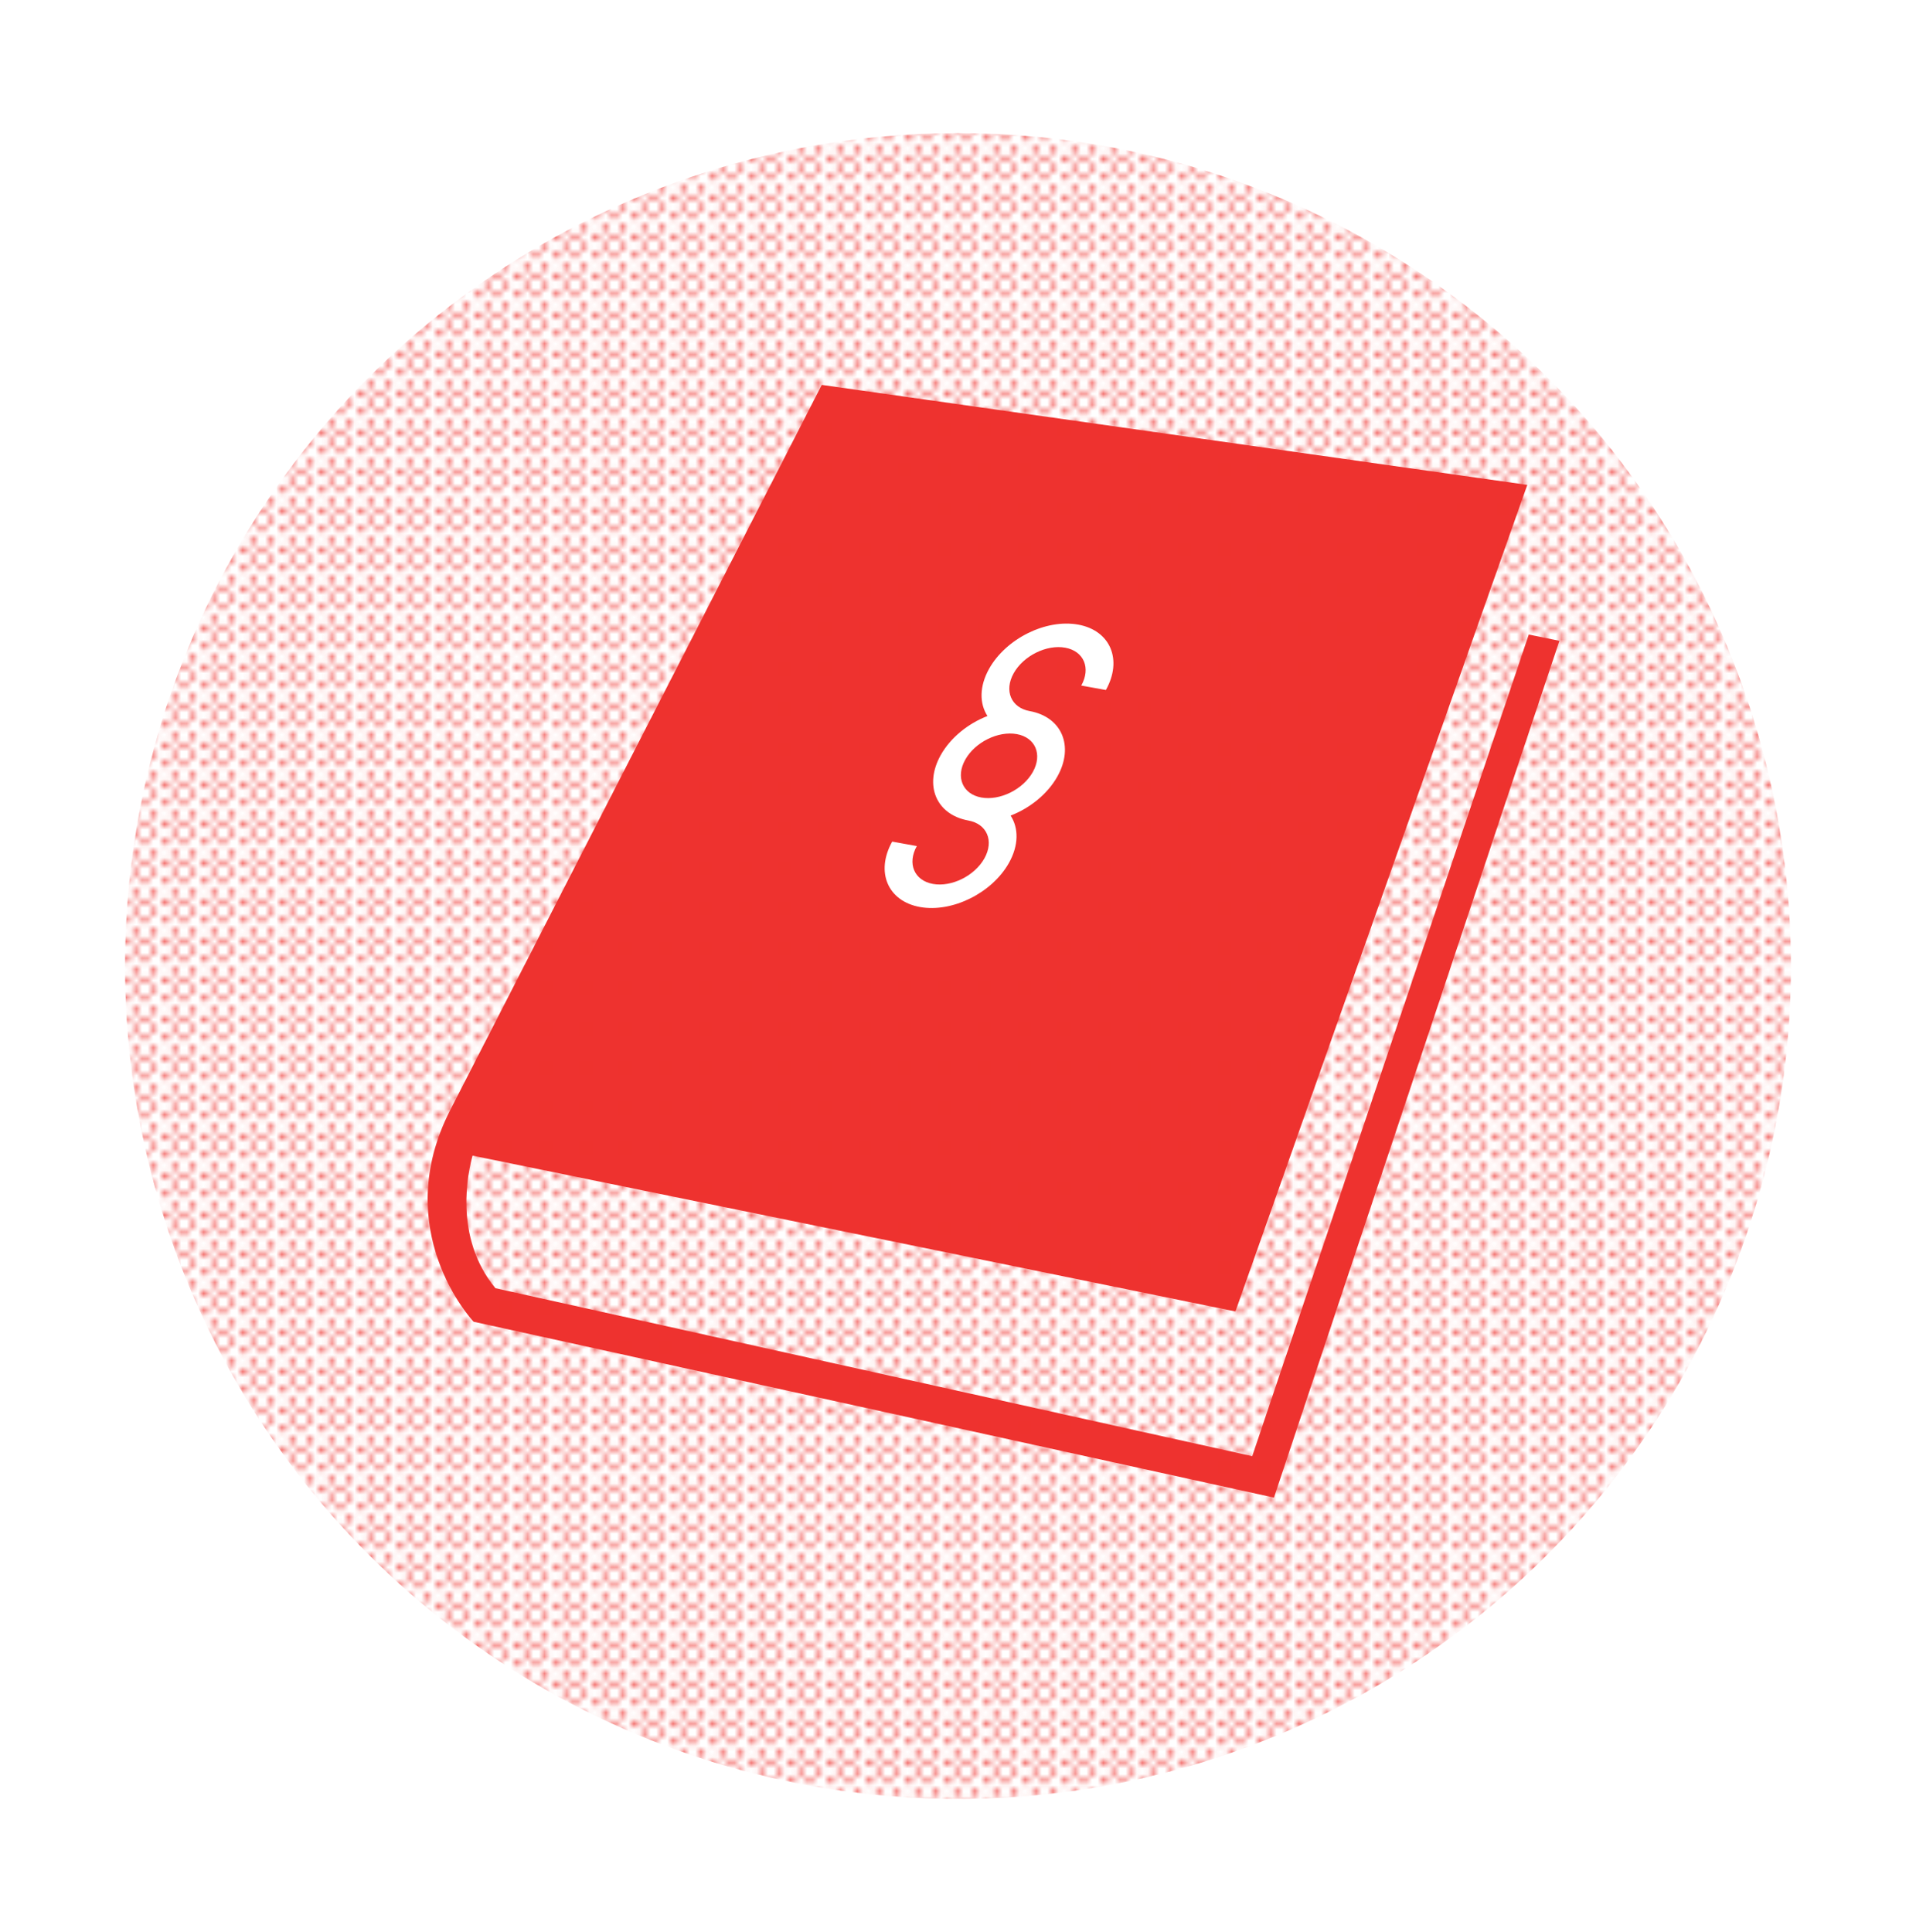
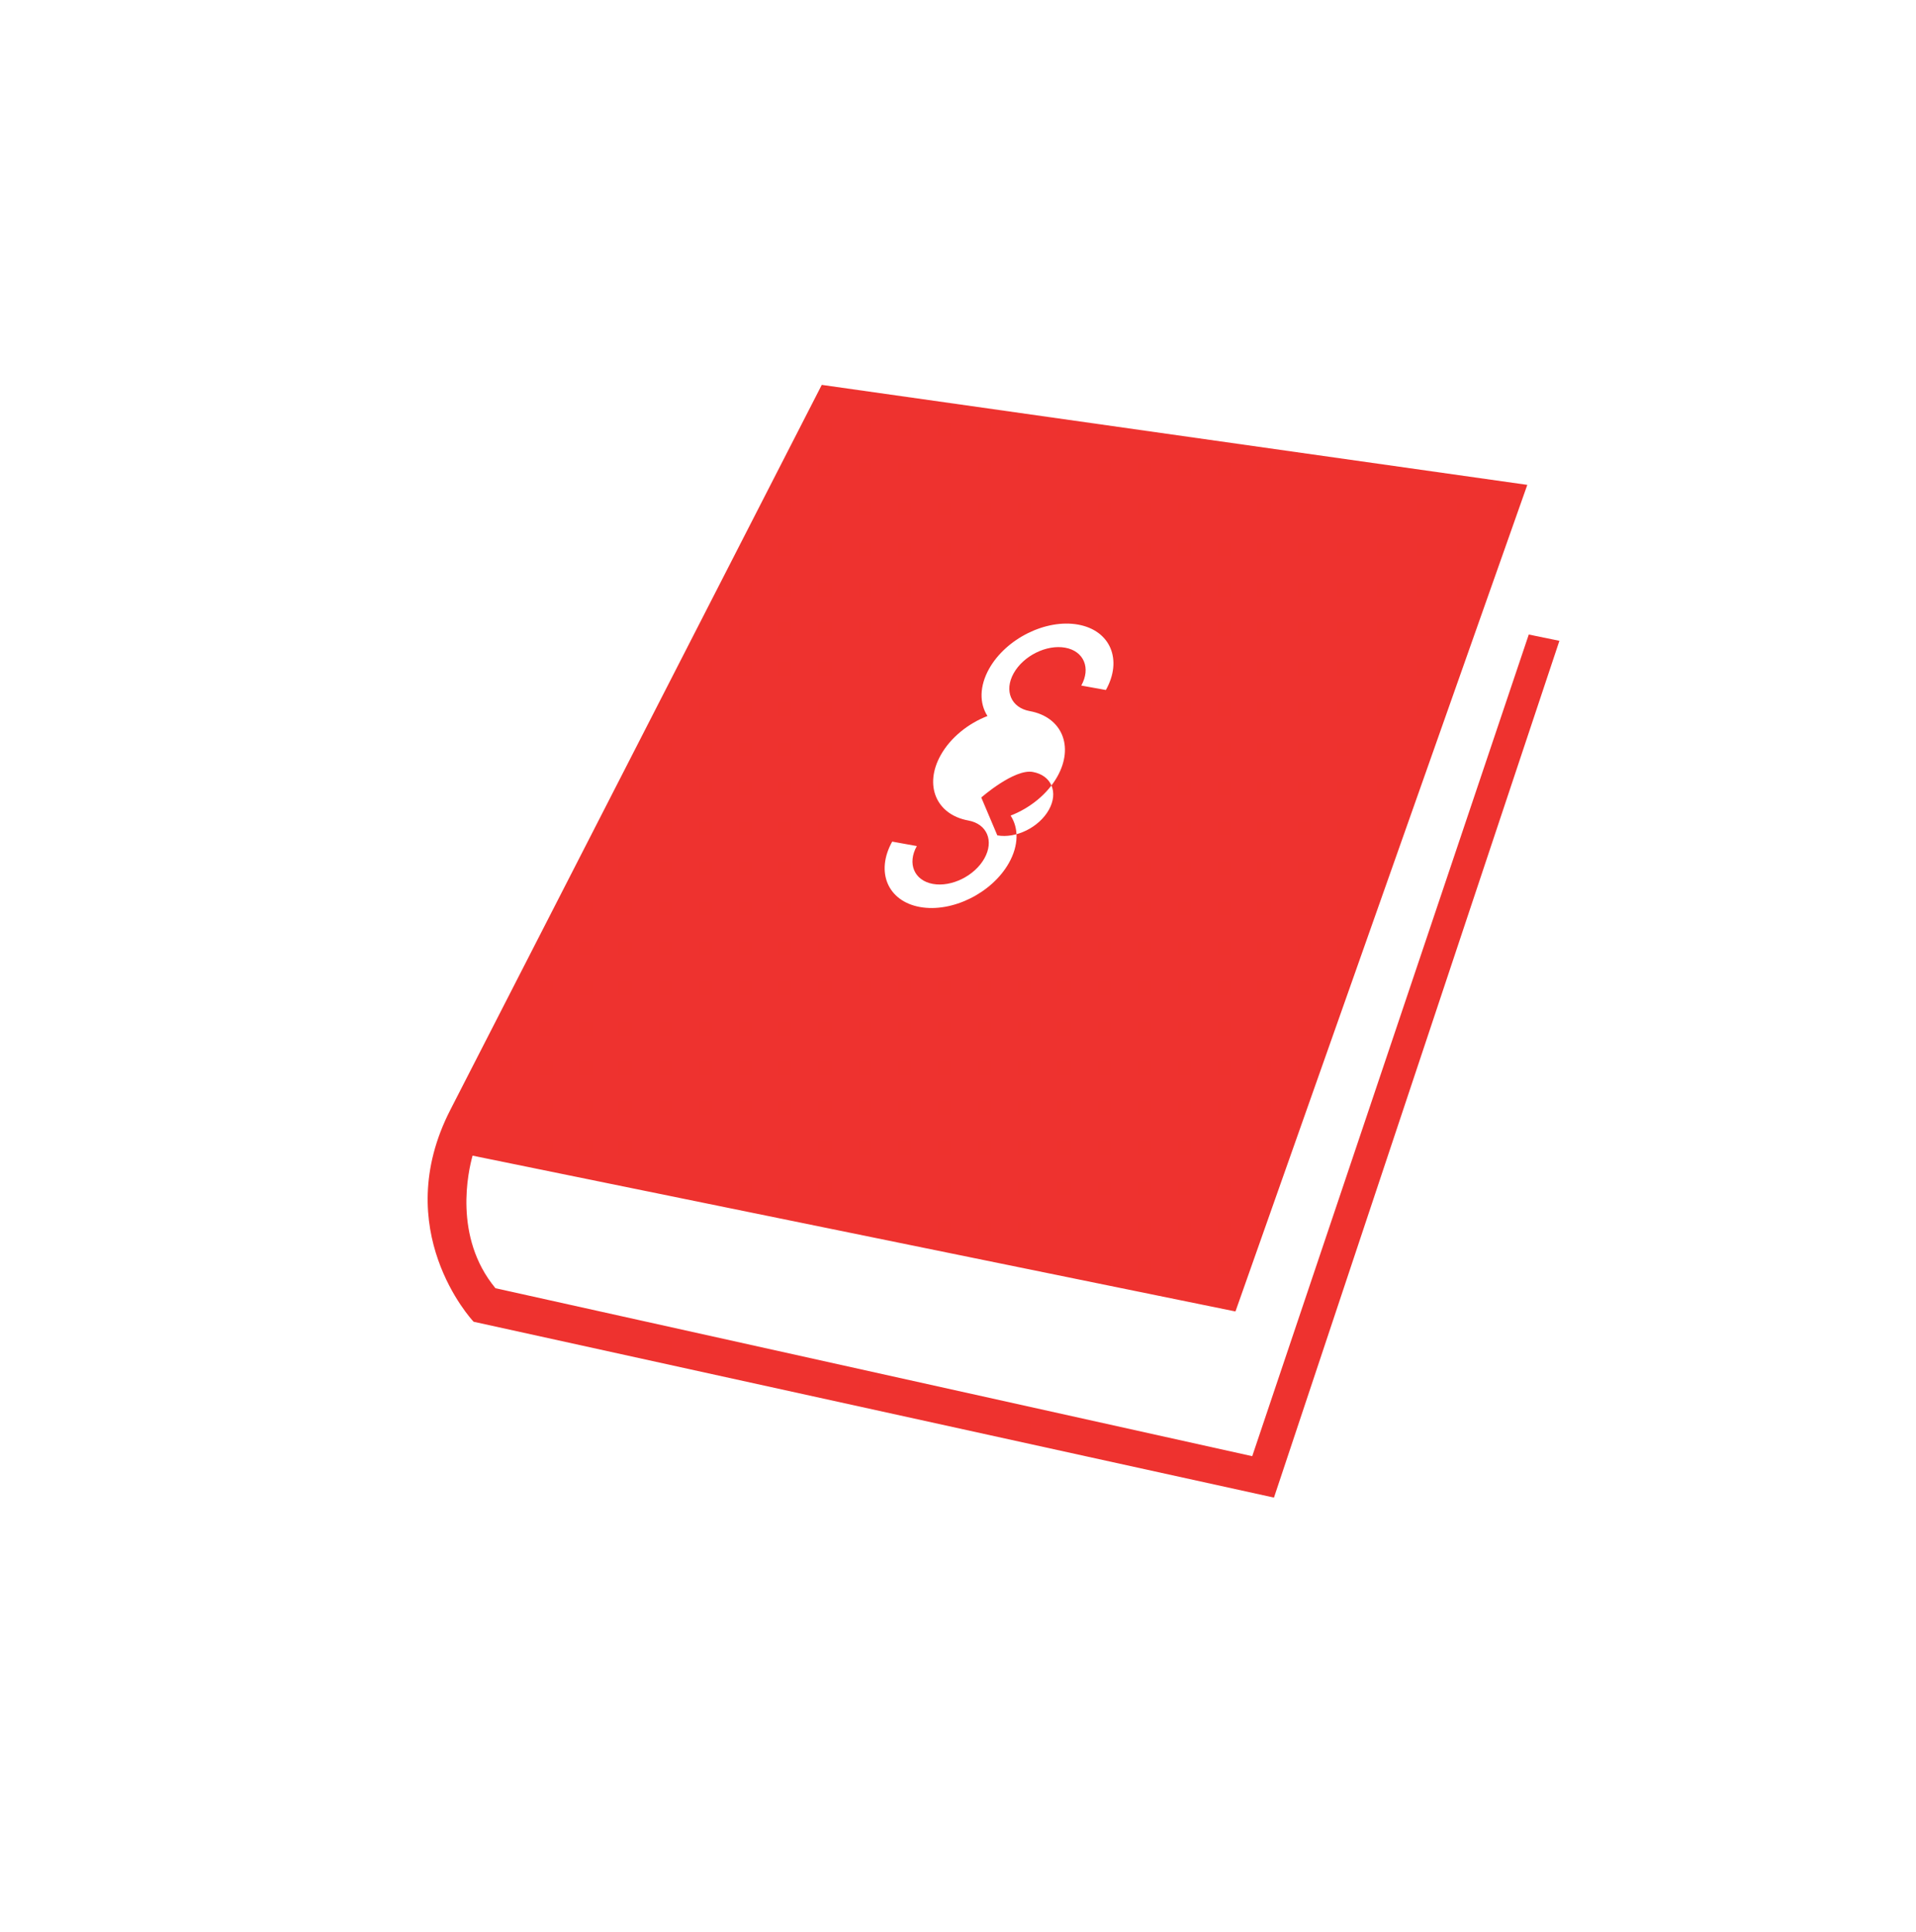
<svg xmlns="http://www.w3.org/2000/svg" id="Layer_1" data-name="Layer 1" viewBox="0 0 288.02 290.44">
  <defs>
    <style>
      .cls-1 {
        fill: none;
      }

      .cls-2 {
        fill: #fff;
      }

      .cls-3 {
        fill: #ee322f;
      }

      .cls-4 {
        fill: url(#New_Pattern_Swatch_4);
      }

      .cls-5 {
        fill: url(#New_Pattern_Swatch_2);
      }
    </style>
    <pattern id="New_Pattern_Swatch_4" data-name="New Pattern Swatch 4" x="0" y="0" width="6.38" height="6.52" patternTransform="translate(-910.62 -495.61) scale(.84)" patternUnits="userSpaceOnUse" viewBox="0 0 6.38 6.52">
      <g>
        <rect class="cls-1" y="0" width="6.38" height="6.52" />
        <circle class="cls-3" cx="3.99" cy="2.46" r=".6" />
        <circle class="cls-3" cx=".8" cy="2.46" r=".6" />
        <circle class="cls-3" cx="2.39" cy="4.06" r=".6" />
        <circle class="cls-3" cx="3.99" cy="5.65" r=".6" />
        <circle class="cls-3" cx="5.58" cy=".87" r=".6" />
        <circle class="cls-3" cx="2.39" cy=".87" r=".6" />
        <circle class="cls-3" cx="5.58" cy="4.06" r=".6" />
        <circle class="cls-3" cx=".8" cy="5.65" r=".6" />
      </g>
    </pattern>
    <pattern id="New_Pattern_Swatch_2" data-name="New Pattern Swatch 2" x="0" y="0" width="5.95" height="5.95" patternTransform="translate(359.51 553.09)" patternUnits="userSpaceOnUse" viewBox="0 0 5.95 5.95">
      <g>
-         <rect class="cls-1" y="0" width="5.95" height="5.95" />
        <circle class="cls-3" cx="11.92" cy="7.25" r="6.17" />
        <circle class="cls-3" cx="5.97" cy="7.25" r="6.17" />
        <circle class="cls-3" cx=".01" cy="7.25" r="6.17" />
        <circle class="cls-3" cx="-5.94" cy="7.25" r="6.17" />
        <circle class="cls-3" cx="11.92" cy="1.3" r="6.17" />
        <circle class="cls-3" cx="5.97" cy="1.3" r="6.17" />
        <circle class="cls-3" cx=".01" cy="1.3" r="6.17" />
        <circle class="cls-3" cx="-5.94" cy="1.3" r="6.17" />
        <circle class="cls-3" cx="11.89" cy="10.61" r="6.17" />
        <circle class="cls-3" cx="5.94" cy="10.61" r="6.17" />
        <circle class="cls-3" cx="-.01" cy="10.61" r="6.17" />
        <g>
          <circle class="cls-3" cx="11.92" cy="-4.65" r="6.17" />
          <circle class="cls-3" cx="-5.97" cy="10.61" r="6.17" />
        </g>
        <circle class="cls-3" cx="5.97" cy="-4.65" r="6.17" />
        <circle class="cls-3" cx=".01" cy="-4.65" r="6.17" />
-         <circle class="cls-3" cx="-5.94" cy="-4.65" r="6.17" />
        <circle class="cls-3" cx="11.89" cy="4.66" r="6.17" />
        <circle class="cls-3" cx="5.94" cy="4.66" r="6.17" />
        <circle class="cls-3" cx="-.01" cy="4.66" r="6.17" />
        <circle class="cls-3" cx="-5.97" cy="4.66" r="6.17" />
        <circle class="cls-3" cx="11.89" cy="-1.3" r="6.17" />
-         <circle class="cls-3" cx="5.94" cy="-1.3" r="6.17" />
        <circle class="cls-3" cx="-.01" cy="-1.3" r="6.17" />
        <circle class="cls-3" cx="-5.97" cy="-1.3" r="6.17" />
      </g>
    </pattern>
  </defs>
-   <circle class="cls-4" cx="144.01" cy="145.22" r="125.21" />
  <path class="cls-5" d="M234.43,96.34l-4.62-.95-41.57,123.52-113.76-25.25c-6.39-7.71-4.07-17.69-3.44-19.93l114.22,23.33.46.09,43.87-124.26-106.06-15.03-55.81,108.94c-9.31,18.09,3.25,31.65,3.37,31.78l.11.12,119.83,26.33.48.1,42.91-128.81Z" />
-   <path class="cls-2" d="M140.23,132.88c-2.8-.51-3.88-3.06-2.41-5.69l-3.7-.67c-2.54,4.54-.68,8.95,4.16,9.83s10.84-2.09,13.39-6.63c1.48-2.64,1.47-5.23.25-7.11,2.91-1.13,5.55-3.24,7.03-5.88,2.54-4.54.68-8.95-4.16-9.83-2.8-.51-3.88-3.06-2.41-5.69s4.95-4.35,7.75-3.84,3.88,3.06,2.41,5.69l3.7.67c2.54-4.54.68-8.95-4.16-9.83s-10.84,2.09-13.39,6.63c-1.48,2.64-1.47,5.23-.25,7.11-2.91,1.13-5.55,3.24-7.03,5.88-2.54,4.54-.68,8.95,4.16,9.83,2.8.51,3.88,3.06,2.41,5.69s-4.95,4.35-7.75,3.84ZM147.51,119.89c-2.8-.51-3.88-3.06-2.41-5.69s4.95-4.35,7.75-3.84,3.88,3.06,2.41,5.69-4.95,4.35-7.75,3.84Z" />
+   <path class="cls-2" d="M140.23,132.88c-2.8-.51-3.88-3.06-2.41-5.69l-3.7-.67c-2.54,4.54-.68,8.95,4.16,9.83s10.84-2.09,13.39-6.63c1.48-2.64,1.47-5.23.25-7.11,2.91-1.13,5.55-3.24,7.03-5.88,2.54-4.54.68-8.95-4.16-9.83-2.8-.51-3.88-3.06-2.41-5.69s4.95-4.35,7.75-3.84,3.88,3.06,2.41,5.69l3.7.67c2.54-4.54.68-8.95-4.16-9.83s-10.84,2.09-13.39,6.63c-1.48,2.64-1.47,5.23-.25,7.11-2.91,1.13-5.55,3.24-7.03,5.88-2.54,4.54-.68,8.95,4.16,9.83,2.8.51,3.88,3.06,2.41,5.69s-4.95,4.35-7.75,3.84ZM147.51,119.89s4.95-4.35,7.75-3.84,3.88,3.06,2.41,5.69-4.95,4.35-7.75,3.84Z" />
</svg>